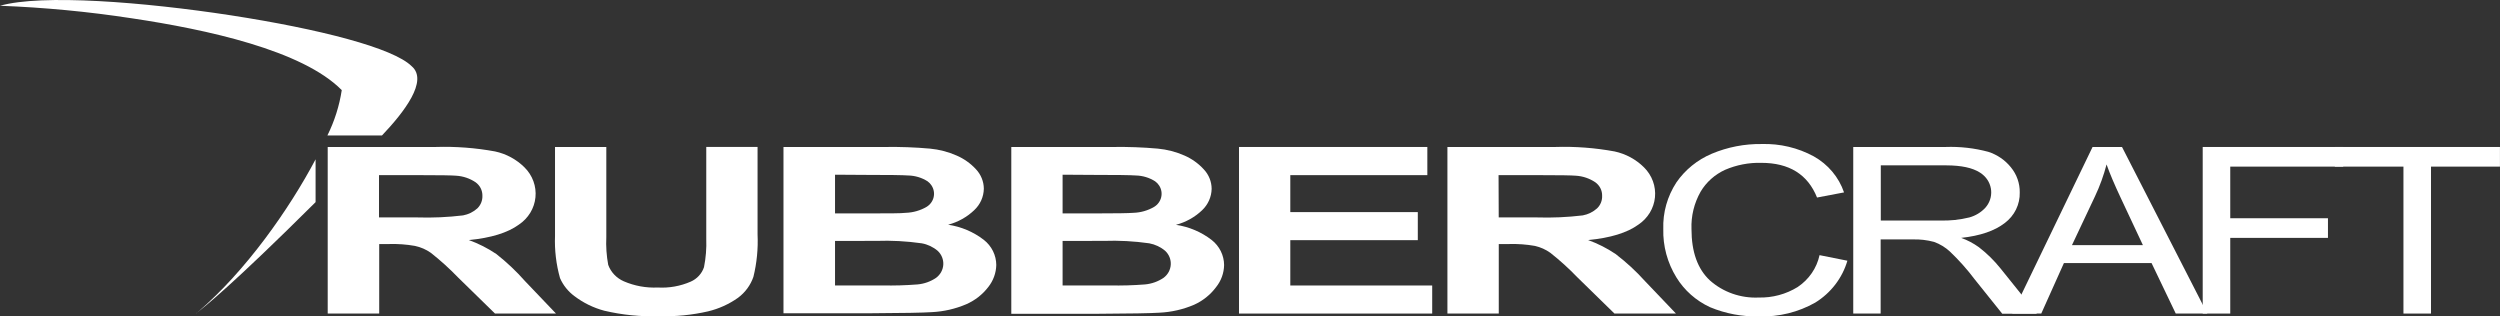
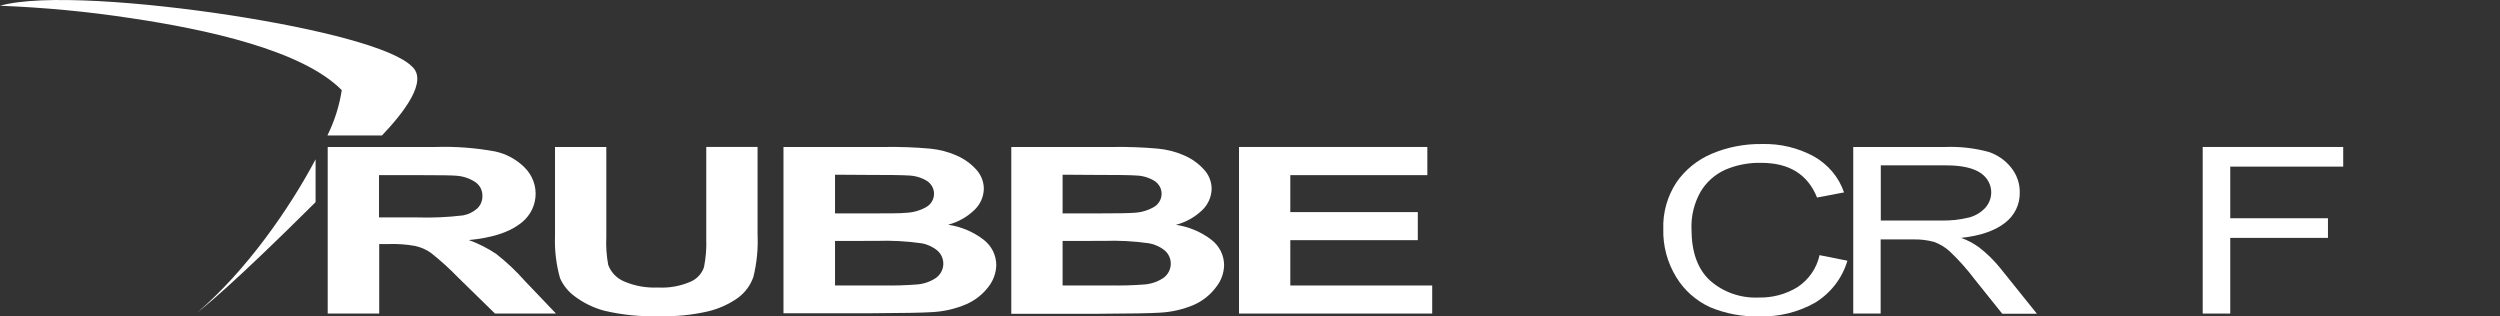
<svg xmlns="http://www.w3.org/2000/svg" width="158" height="20" viewBox="0 0 158 20" fill="none">
  <rect x="0" y="0" width="158" height="20" fill="#333333" stroke="none" />
  <g clip-path="url(#clip0_82_6014)">
    <path d="M20.692 8.561H24.142C25.53 7.1 27.091 5.097 26.016 4.183C24.857 3.033 20.202 1.834 14.596 0.969C9.088 0.125 2.635 -0.385 0 0.364C2.789 0.47 5.569 0.734 8.327 1.156C13.067 1.865 19.112 3.174 21.599 5.696C21.447 6.69 21.141 7.656 20.692 8.561Z" fill="white" />
-     <path d="M12.391 19.817L12.502 19.722C12.416 19.786 12.388 19.81 12.391 19.817Z" fill="white" />
    <path d="M19.945 12.775V10.069C18.28 13.218 15.54 17.123 12.5 19.722C12.914 19.398 14.63 18.061 19.945 12.775Z" fill="white" />
    <path d="M20.711 19.817V9.289H27.533C28.791 9.249 30.048 9.344 31.284 9.57C31.996 9.723 32.645 10.075 33.152 10.582C33.402 10.829 33.593 11.127 33.712 11.453C33.831 11.779 33.875 12.126 33.841 12.471C33.807 12.815 33.695 13.148 33.514 13.446C33.332 13.744 33.086 14 32.792 14.197C32.084 14.712 31.03 15.037 29.632 15.172C30.246 15.394 30.828 15.69 31.366 16.052C32.024 16.569 32.631 17.142 33.18 17.765L35.139 19.817H31.284L28.94 17.526C28.407 16.973 27.836 16.456 27.23 15.979C26.931 15.768 26.59 15.619 26.228 15.542C25.691 15.447 25.144 15.407 24.598 15.423H23.966V19.817H20.711ZM23.953 13.741H26.352C27.325 13.772 28.299 13.729 29.265 13.613C29.605 13.55 29.919 13.395 30.172 13.166C30.277 13.062 30.359 12.938 30.413 12.803C30.467 12.667 30.493 12.523 30.488 12.377C30.492 12.211 30.455 12.046 30.38 11.896C30.305 11.747 30.193 11.617 30.055 11.518C29.695 11.276 29.273 11.133 28.835 11.105C28.573 11.081 27.786 11.069 26.481 11.069H23.953V13.741Z" fill="white" />
    <path d="M35.077 9.289H38.319V14.982C38.291 15.571 38.331 16.16 38.439 16.74C38.522 16.969 38.653 17.18 38.823 17.358C38.993 17.537 39.199 17.68 39.428 17.78C40.101 18.07 40.834 18.205 41.57 18.171C42.284 18.212 42.998 18.085 43.65 17.801C43.849 17.714 44.027 17.587 44.172 17.429C44.318 17.271 44.427 17.085 44.493 16.884C44.61 16.295 44.658 15.695 44.636 15.095V9.286H47.878V14.817C47.919 15.718 47.831 16.621 47.615 17.498C47.435 18.022 47.097 18.482 46.645 18.819C46.077 19.222 45.433 19.514 44.749 19.678C43.738 19.91 42.7 20.013 41.662 19.984C40.492 20.021 39.323 19.904 38.186 19.636C37.504 19.453 36.866 19.141 36.309 18.718C35.905 18.422 35.589 18.027 35.393 17.575C35.149 16.706 35.042 15.806 35.077 14.906V9.289Z" fill="white" />
    <path d="M49.516 9.289H55.934C56.883 9.274 57.832 9.309 58.778 9.393C59.357 9.448 59.922 9.595 60.452 9.827C60.923 10.03 61.343 10.328 61.685 10.701C61.999 11.036 62.175 11.472 62.178 11.924C62.174 12.179 62.118 12.43 62.014 12.664C61.909 12.897 61.757 13.108 61.568 13.285C61.109 13.722 60.542 14.038 59.922 14.202C60.747 14.325 61.525 14.655 62.178 15.159C62.422 15.351 62.62 15.593 62.756 15.867C62.892 16.142 62.963 16.442 62.965 16.746C62.954 17.253 62.776 17.743 62.456 18.144C62.095 18.614 61.617 18.988 61.065 19.229C60.378 19.522 59.641 19.691 58.891 19.727C58.352 19.764 57.049 19.788 54.982 19.798H49.516V9.289ZM52.774 11.041V13.487H54.897C56.161 13.487 56.945 13.487 57.251 13.45C57.713 13.434 58.163 13.305 58.559 13.074C58.786 12.936 58.947 12.716 59.006 12.463C59.065 12.21 59.018 11.945 58.876 11.726C58.808 11.621 58.721 11.53 58.62 11.457C58.255 11.226 57.832 11.099 57.397 11.09C57.081 11.065 56.152 11.053 54.629 11.053L52.774 11.041ZM52.774 15.227V18.04H55.772C56.51 18.055 57.249 18.034 57.984 17.976C58.409 17.939 58.815 17.794 59.163 17.557C59.295 17.458 59.404 17.333 59.482 17.191C59.56 17.048 59.606 16.891 59.616 16.73C59.626 16.568 59.599 16.407 59.539 16.256C59.479 16.106 59.387 15.97 59.267 15.857C58.98 15.611 58.63 15.445 58.253 15.377C57.302 15.242 56.341 15.19 55.381 15.224L52.774 15.227Z" fill="white" />
    <path d="M63.914 9.289H70.332C71.281 9.274 72.231 9.309 73.176 9.393C73.755 9.448 74.321 9.595 74.851 9.827C75.322 10.032 75.742 10.332 76.083 10.707C76.398 11.042 76.573 11.478 76.576 11.931C76.567 12.444 76.349 12.933 75.969 13.291C75.51 13.729 74.942 14.044 74.32 14.209C75.146 14.331 75.924 14.661 76.576 15.165C76.821 15.357 77.018 15.599 77.154 15.873C77.29 16.148 77.362 16.448 77.363 16.753C77.354 17.259 77.176 17.75 76.854 18.15C76.496 18.63 76.016 19.013 75.461 19.263C74.773 19.556 74.037 19.725 73.287 19.761C72.747 19.798 71.444 19.821 69.378 19.831H63.914V9.289ZM67.156 11.041V13.487H69.28C70.544 13.487 71.329 13.475 71.634 13.45C72.096 13.435 72.547 13.306 72.942 13.074C73.169 12.936 73.329 12.716 73.388 12.463C73.448 12.21 73.401 11.945 73.258 11.726C73.191 11.621 73.104 11.53 73.002 11.457C72.639 11.227 72.216 11.1 71.782 11.09C71.46 11.065 70.536 11.053 69.011 11.053L67.156 11.041ZM67.156 15.227V18.04H70.152C70.89 18.055 71.628 18.034 72.364 17.976C72.787 17.938 73.192 17.793 73.539 17.557C73.672 17.458 73.78 17.333 73.859 17.191C73.936 17.048 73.982 16.891 73.992 16.73C74.002 16.568 73.976 16.407 73.916 16.256C73.856 16.106 73.763 15.97 73.644 15.857C73.357 15.612 73.008 15.447 72.632 15.377C71.681 15.242 70.718 15.19 69.757 15.224L67.156 15.227Z" fill="white" />
    <path d="M78.305 19.817V9.289H90.208V11.069H81.547V13.405H89.605V15.178H81.547V18.043H90.515V19.817H78.305Z" fill="white" />
-     <path d="M91.477 19.817V9.289H98.299C99.552 9.249 100.806 9.344 102.037 9.57C102.749 9.723 103.399 10.075 103.905 10.582C104.155 10.829 104.346 11.127 104.465 11.453C104.584 11.779 104.628 12.126 104.594 12.471C104.56 12.815 104.448 13.148 104.267 13.446C104.085 13.744 103.839 14 103.545 14.197C102.837 14.712 101.778 15.037 100.369 15.172C100.983 15.394 101.566 15.69 102.104 16.052C102.777 16.566 103.399 17.139 103.962 17.765L105.921 19.817H102.034L99.689 17.526C99.158 16.973 98.588 16.456 97.983 15.979C97.693 15.771 97.361 15.622 97.01 15.542C96.472 15.447 95.925 15.407 95.379 15.423H94.722V19.817H91.477ZM94.719 13.741H97.117C98.09 13.772 99.064 13.729 100.031 13.613C100.37 13.55 100.685 13.395 100.938 13.166C101.044 13.063 101.127 12.94 101.181 12.804C101.235 12.668 101.26 12.523 101.254 12.377C101.259 12.211 101.222 12.046 101.147 11.896C101.071 11.746 100.959 11.617 100.821 11.518C100.46 11.276 100.039 11.133 99.601 11.105C99.339 11.081 98.549 11.069 97.237 11.069H94.709L94.719 13.741Z" fill="white" />
    <path d="M115.001 16.126L116.755 16.477C116.436 17.571 115.713 18.514 114.723 19.125C113.654 19.731 112.429 20.033 111.19 19.997C110.119 20.023 109.055 19.824 108.071 19.413C107.187 19.003 106.448 18.349 105.948 17.532C105.379 16.609 105.092 15.549 105.12 14.475C105.085 13.435 105.374 12.409 105.948 11.53C106.499 10.729 107.277 10.099 108.188 9.714C109.185 9.295 110.262 9.087 111.348 9.102C112.493 9.069 113.626 9.338 114.625 9.879C115.532 10.386 116.215 11.198 116.543 12.16L114.837 12.484C114.251 11.023 113.078 10.292 111.317 10.292C110.526 10.271 109.741 10.423 109.019 10.735C108.374 11.032 107.837 11.512 107.481 12.111C107.07 12.835 106.87 13.653 106.902 14.478C106.902 15.921 107.29 17.002 108.065 17.722C108.48 18.091 108.967 18.377 109.497 18.562C110.027 18.748 110.589 18.83 111.152 18.804C112.022 18.825 112.878 18.594 113.611 18.141C114.323 17.666 114.818 16.945 114.995 16.126" fill="white" />
    <path d="M117.125 19.816V9.289H122.962C123.872 9.256 124.782 9.359 125.66 9.595C126.225 9.777 126.722 10.118 127.088 10.573C127.459 11.025 127.657 11.586 127.648 12.163C127.658 12.534 127.577 12.903 127.413 13.239C127.248 13.575 127.004 13.868 126.7 14.095C126.068 14.588 125.151 14.903 123.947 15.034C124.346 15.178 124.721 15.376 125.063 15.621C125.573 16.014 126.032 16.465 126.431 16.963L128.732 19.828H126.542L124.788 17.639C124.321 17.019 123.802 16.437 123.236 15.899C122.948 15.631 122.606 15.423 122.232 15.288C121.788 15.169 121.329 15.116 120.87 15.132H118.857V19.816H117.125ZM118.866 13.936H122.604C123.231 13.957 123.858 13.891 124.466 13.741C124.855 13.633 125.204 13.421 125.474 13.129C125.605 12.981 125.706 12.81 125.769 12.624C125.832 12.439 125.856 12.243 125.841 12.049C125.826 11.854 125.771 11.665 125.68 11.491C125.588 11.316 125.463 11.162 125.309 11.035C125.255 10.987 125.195 10.944 125.132 10.906C124.655 10.601 123.951 10.454 123.018 10.451H118.866V13.936Z" fill="white" />
-     <path d="M127.172 19.817L132.25 9.289H134.111L139.502 19.817H137.508L135.979 16.627H130.439L129.008 19.817H127.172ZM130.948 15.493H135.432L134.064 12.579C133.642 11.684 133.333 10.956 133.135 10.393C132.955 11.084 132.711 11.757 132.405 12.405L130.948 15.493Z" fill="white" />
    <path d="M139.211 19.817V9.289H148.091V10.53H140.952V13.793H147.127V15.034H140.952V19.817H139.211Z" fill="white" />
-     <path d="M151.898 19.817V10.53H147.562V9.289H157.997V10.53H153.639V19.817H151.898Z" fill="white" />
  </g>
  <defs>
    <clipPath id="clip0_82_6014">
      <rect width="158" height="20" fill="white" />
    </clipPath>
  </defs>
</svg>